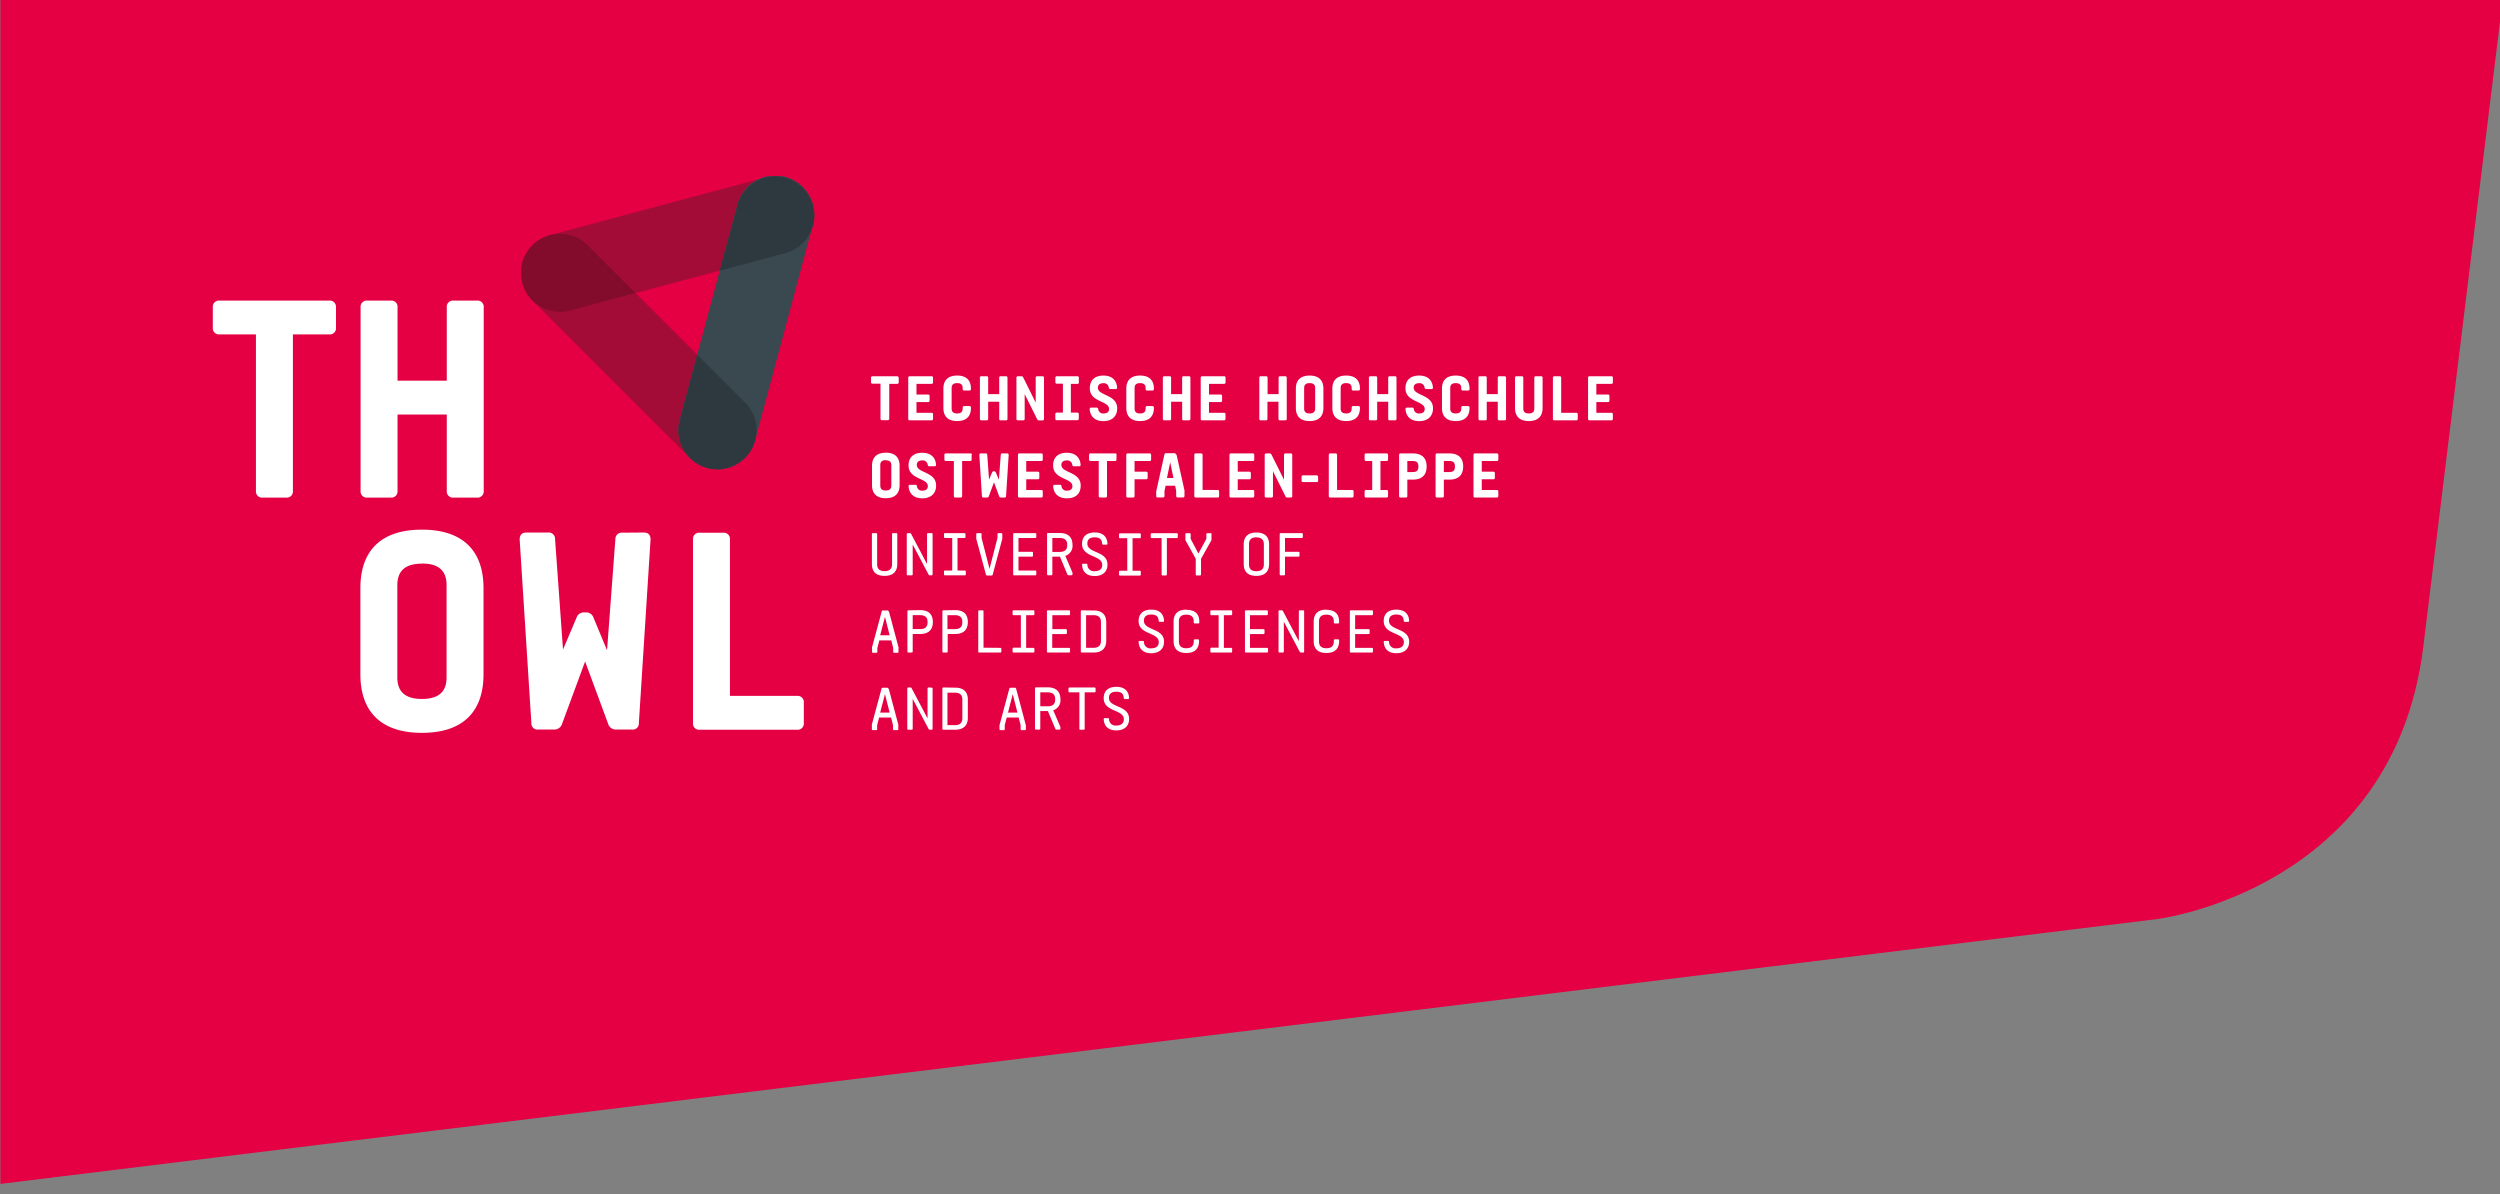
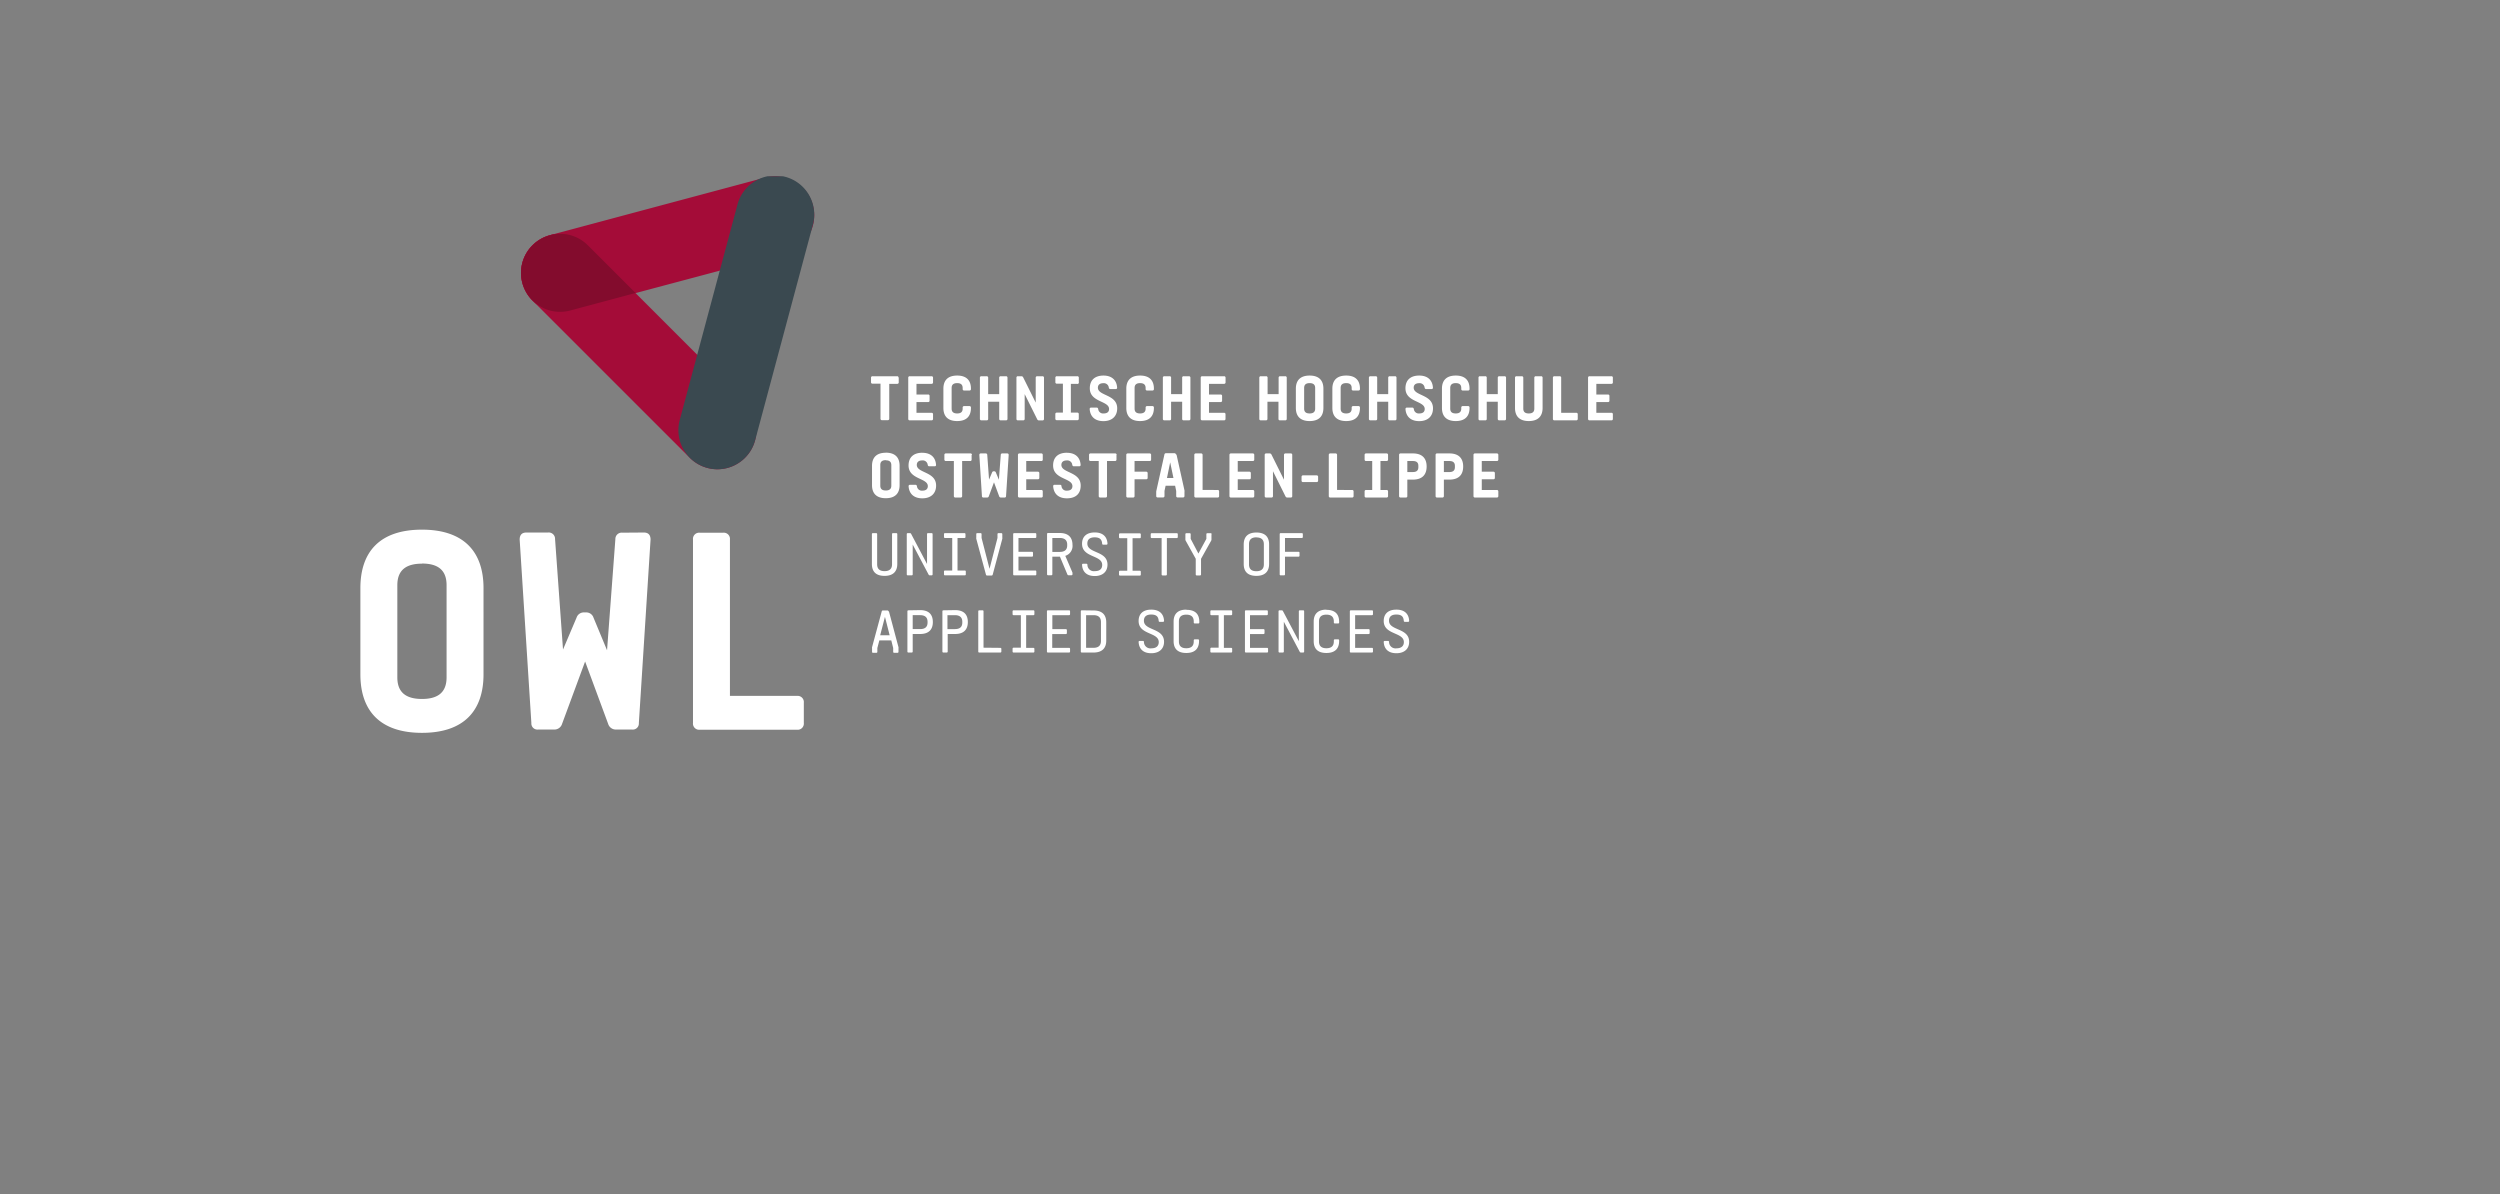
<svg xmlns="http://www.w3.org/2000/svg" viewBox="0 0 628 300">
  <rect x="0" y="0" width="628" height="300" fill="#808080" stroke="none" />
  <defs>
    <style>.a{fill:none;}.b{clip-path:url(#a);}.c{fill:#e40042;}.d{fill:#fff;}.e{clip-path:url(#b);}.f{fill:#a40c38;}.g{fill:#3a4950;}.h{fill:#2d393e;}.i{fill:#830c2d;}</style>
    <clipPath id="a">
-       <rect class="a" x="0.1" width="628.81" height="300" />
-     </clipPath>
+       </clipPath>
    <clipPath id="b">
      <rect class="a" x="53.46" y="44.27" width="351.65" height="139.81" />
    </clipPath>
  </defs>
  <title>Zeichenfläche 1</title>
  <g class="b">
-     <path class="c" d="M5.41-311.29l-75.8,617.34,612.32-75.19s59.29-7.28,66.8-68.39L677-393.76Z" />
+     <path class="c" d="M5.41-311.29l-75.8,617.34,612.32-75.19s59.29-7.28,66.8-68.39L677-393.76" />
    <rect class="a" x="0.1" y="0.99" width="630.8" height="297.02" />
  </g>
-   <path class="d" d="M280.43,172.53c-2.11,0-3.18,1.09-3.18,2.85,0,3.54,5.06,2.77,5.06,5.31,0,.95-.62,1.56-1.86,1.56a1.62,1.62,0,0,1-1.86-1.59c0-.17-.1-.27-.28-.27h-.8a.24.24,0,0,0-.26.27c.1,1.77,1.17,2.82,3.18,2.82s3.2-1.11,3.2-2.87c0-3.54-5.06-2.76-5.06-5.29,0-1,.6-1.56,1.84-1.56s1.8.49,1.88,1.57c0,.17.1.27.28.27h.8a.24.24,0,0,0,.26-.27c-.1-1.76-1.17-2.8-3.2-2.8Zm-5.22.43a.25.25,0,0,0-.27-.27h-6.27a.25.25,0,0,0-.27.27v.7a.24.24,0,0,0,.27.26h2.47v9.13a.24.24,0,0,0,.27.26h.79a.24.24,0,0,0,.27-.26v-9.13h2.47a.24.24,0,0,0,.27-.26V173Zm-13.89,4.46v-3.5h1.86c1.23,0,1.87.55,1.87,1.66v.2c0,1.11-.64,1.64-1.87,1.64Zm5.06-1.76c0-1.85-1-3-3.2-3h-2.92a.25.25,0,0,0-.27.27v10.09a.24.24,0,0,0,.27.26h.79a.24.24,0,0,0,.27-.26v-4.4h1.91l1.87,4.46a.28.28,0,0,0,.3.2h.71a.24.24,0,0,0,.27-.26v-.24a.67.67,0,0,0-.07-.31l-1.74-4.05a2.62,2.62,0,0,0,1.81-2.79ZM255.58,179h-2.37l1.19-4.63,1.18,4.63Zm-.33-6a.29.29,0,0,0-.3-.24h-1.11a.29.29,0,0,0-.3.24l-2.42,9a1,1,0,0,0-.05.33v.82a.24.24,0,0,0,.26.26h.8a.24.24,0,0,0,.26-.26v-1l.5-1.91h3l.49,1.91v1a.24.24,0,0,0,.26.26h.8a.24.24,0,0,0,.26-.26v-.82a1,1,0,0,0-.05-.33l-2.4-9Zm-17.24,1h1.86c1.23,0,1.87.57,1.87,1.73v4.71c0,1.16-.64,1.72-1.87,1.72H238v-8.16ZM237,172.69a.25.25,0,0,0-.27.27v10.09a.24.24,0,0,0,.27.26h2.92c2.17,0,3.2-1.13,3.2-3v-4.57c0-1.89-1-3-3.2-3Zm-3.73,0a.25.25,0,0,0-.27.27v7.5l-4-7.58a.32.32,0,0,0-.31-.19h-.51a.25.25,0,0,0-.27.27v10.09a.24.24,0,0,0,.27.26H229a.24.24,0,0,0,.27-.26v-7.49l4,7.57a.34.34,0,0,0,.32.18H234a.24.24,0,0,0,.27-.26V173a.25.25,0,0,0-.27-.27ZM223.48,179H221.1l1.2-4.63,1.18,4.63Zm-.33-6a.29.29,0,0,0-.3-.24h-1.11a.29.29,0,0,0-.3.24l-2.43,9a1.32,1.32,0,0,0,0,.33v.82a.24.24,0,0,0,.27.26h.8a.24.24,0,0,0,.26-.26v-1l.5-1.91h3l.48,1.91v1a.24.24,0,0,0,.27.26h.8a.24.24,0,0,0,.26-.26v-.82a1.32,1.32,0,0,0,0-.33l-2.4-9Z" />
  <path class="d" d="M350.78,153.14c-2.11,0-3.19,1.09-3.19,2.85,0,3.54,5.06,2.77,5.06,5.31,0,.95-.61,1.56-1.86,1.56a1.62,1.62,0,0,1-1.86-1.59.25.25,0,0,0-.28-.27h-.8a.24.24,0,0,0-.26.27c.1,1.77,1.18,2.82,3.19,2.82s3.2-1.11,3.2-2.87c0-3.53-5.06-2.75-5.06-5.29,0-1,.59-1.56,1.84-1.56s1.79.49,1.87,1.57a.26.26,0,0,0,.29.27h.79a.25.25,0,0,0,.27-.27c-.1-1.76-1.18-2.8-3.2-2.8Zm-10.37,1.39h4.21a.24.24,0,0,0,.27-.26v-.7a.24.24,0,0,0-.27-.26h-5.28a.24.24,0,0,0-.26.26v10.09a.24.24,0,0,0,.26.26h5.28a.24.24,0,0,0,.27-.26V163a.24.24,0,0,0-.27-.26h-4.21v-3.47h3.38a.25.25,0,0,0,.27-.27v-.69a.25.25,0,0,0-.27-.27h-3.38v-3.47Zm-7.22-1.39c-2.17,0-3.19,1.13-3.19,3v4.89c0,1.91,1,3,3.19,3s3.2-1.13,3.2-3v-.16a.24.24,0,0,0-.26-.27h-.8a.25.25,0,0,0-.27.27v.25c0,1.16-.64,1.72-1.87,1.72s-1.86-.56-1.86-1.72v-5c0-1.16.63-1.72,1.86-1.72s1.87.56,1.87,1.72v.23a.25.25,0,0,0,.27.27h.8a.24.24,0,0,0,.26-.27v-.16c0-1.89-1-3-3.2-3Zm-6.65.17a.24.24,0,0,0-.27.26v7.5l-4-7.58a.34.34,0,0,0-.32-.18h-.51a.24.24,0,0,0-.27.26v10.09a.24.24,0,0,0,.27.26h.79a.24.24,0,0,0,.27-.26v-7.48l4,7.56a.34.34,0,0,0,.32.18h.51a.24.24,0,0,0,.27-.26V153.57a.24.24,0,0,0-.27-.26ZM314,154.53h4.21a.24.24,0,0,0,.27-.26v-.7a.24.24,0,0,0-.27-.26H313a.24.24,0,0,0-.27.26v10.09a.24.24,0,0,0,.27.26h5.27a.24.24,0,0,0,.27-.26V163a.24.24,0,0,0-.27-.26H314v-3.47h3.38a.25.25,0,0,0,.27-.27v-.69a.25.25,0,0,0-.27-.27H314v-3.47Zm-6.56,0h1.81a.24.24,0,0,0,.27-.26v-.7a.24.24,0,0,0-.27-.26h-4.94a.24.24,0,0,0-.27.26v.7a.24.24,0,0,0,.27.26h1.81v8.17h-1.81a.24.24,0,0,0-.27.26v.7a.24.24,0,0,0,.27.26h4.94a.24.24,0,0,0,.27-.26V163a.24.24,0,0,0-.27-.26h-1.81v-8.17ZM298,153.14c-2.18,0-3.19,1.13-3.19,3v4.89c0,1.91,1,3,3.19,3s3.2-1.13,3.2-3v-.16a.25.25,0,0,0-.27-.27h-.79a.25.25,0,0,0-.27.27v.25c0,1.16-.64,1.72-1.87,1.72s-1.86-.56-1.86-1.72v-5c0-1.16.63-1.72,1.86-1.72s1.87.56,1.87,1.72v.23a.25.25,0,0,0,.27.27H301a.25.25,0,0,0,.27-.27v-.16c0-1.89-1-3-3.2-3Zm-8.8,0c-2.1,0-3.18,1.09-3.18,2.85,0,3.54,5.06,2.77,5.06,5.31,0,.95-.61,1.56-1.86,1.56a1.62,1.62,0,0,1-1.86-1.59.25.25,0,0,0-.28-.27h-.8a.24.24,0,0,0-.26.27c.1,1.77,1.18,2.82,3.18,2.82s3.21-1.11,3.21-2.87c0-3.53-5.06-2.75-5.06-5.29,0-1,.59-1.56,1.84-1.56s1.79.49,1.87,1.57a.26.26,0,0,0,.29.27h.79a.25.25,0,0,0,.27-.27c-.1-1.76-1.18-2.8-3.21-2.8Zm-16.37,1.39h1.86c1.23,0,1.87.57,1.87,1.73V161c0,1.16-.64,1.73-1.87,1.73h-1.86v-8.17Zm-1.06-1.22a.24.24,0,0,0-.27.26v10.09a.24.24,0,0,0,.27.26h2.92c2.17,0,3.2-1.12,3.2-3v-4.57c0-1.89-1-3-3.2-3Zm-7.45,1.22h4.21a.24.24,0,0,0,.27-.26v-.7a.24.24,0,0,0-.27-.26h-5.27a.24.24,0,0,0-.27.26v10.09a.24.24,0,0,0,.27.26h5.27a.24.24,0,0,0,.27-.26V163a.24.24,0,0,0-.27-.26h-4.21v-3.47h3.38A.25.25,0,0,0,268,159v-.69a.25.25,0,0,0-.27-.27h-3.38v-3.47Zm-6.55,0h1.8a.24.24,0,0,0,.27-.26v-.7a.24.24,0,0,0-.27-.26h-4.94a.24.24,0,0,0-.27.26v.7a.24.24,0,0,0,.27.26h1.81v8.17h-1.81a.24.24,0,0,0-.27.26v.7a.24.24,0,0,0,.27.26h4.94a.24.24,0,0,0,.27-.26V163a.24.24,0,0,0-.27-.26h-1.8v-8.17Zm-10.71,8.17v-9.13a.23.23,0,0,0-.26-.26H246a.24.24,0,0,0-.26.26v10.09a.24.24,0,0,0,.26.26h5.28a.24.24,0,0,0,.26-.26V163a.24.24,0,0,0-.26-.26ZM238,154.53h1.86c1.23,0,1.87.55,1.87,1.66v.2c0,1.11-.64,1.64-1.87,1.64H238v-3.5ZM237,153.31a.24.24,0,0,0-.27.26v10.09a.24.24,0,0,0,.27.26h.79a.24.24,0,0,0,.27-.26v-4.4h1.86c2.17,0,3.2-1.11,3.2-3s-1-3-3.2-3Zm-7.73,1.22h1.86c1.22,0,1.87.55,1.87,1.66v.2c0,1.11-.65,1.64-1.87,1.64h-1.86v-3.5Zm-1.06-1.22a.24.24,0,0,0-.27.26v10.09a.24.24,0,0,0,.27.26H229a.24.24,0,0,0,.27-.26v-4.4h1.86c2.17,0,3.2-1.11,3.2-3s-1-3-3.2-3Zm-4.68,6.27H221.1l1.2-4.63,1.18,4.63Zm-.33-6a.28.28,0,0,0-.3-.23h-1.11a.28.28,0,0,0-.3.23l-2.43,9a1.32,1.32,0,0,0,0,.33v.82a.24.24,0,0,0,.27.26h.8a.24.24,0,0,0,.26-.26v-.95l.5-1.91h3l.48,1.91v.95a.24.24,0,0,0,.27.26h.8a.24.24,0,0,0,.26-.26v-.82a1.32,1.32,0,0,0,0-.33l-2.4-9Z" />
  <path class="d" d="M322.82,135.14H327a.24.24,0,0,0,.27-.26v-.7a.24.24,0,0,0-.27-.26h-5.27a.24.24,0,0,0-.27.26v10.09a.24.24,0,0,0,.27.26h.8a.24.24,0,0,0,.26-.26v-4.43h3.39a.24.24,0,0,0,.26-.27v-.69a.24.24,0,0,0-.26-.27h-3.39v-3.47ZM315.6,135c1.23,0,1.88.56,1.88,1.72v5.05c0,1.16-.65,1.72-1.88,1.72s-1.85-.56-1.85-1.72V136.7c0-1.16.63-1.72,1.85-1.72Zm0-1.23c-2.17,0-3.18,1.13-3.18,3v4.89c0,1.91,1,3,3.18,3s3.2-1.13,3.2-3v-4.89c0-1.89-1-3-3.2-3Zm-11.23.43a.24.24,0,0,0-.26-.26h-.8a.24.24,0,0,0-.27.26v1.16l-2,3.69-1.94-3.69v-1.16a.24.24,0,0,0-.27-.26h-.8a.24.24,0,0,0-.26.26v1.3a.6.6,0,0,0,.08.33l2.52,4.53v3.93a.24.24,0,0,0,.27.26h.8a.24.24,0,0,0,.26-.26v-3.92l2.54-4.54a.6.6,0,0,0,.08-.33v-1.3Zm-8.51,0a.24.24,0,0,0-.26-.26h-6.28a.24.24,0,0,0-.26.26v.7a.24.24,0,0,0,.26.26h2.48v9.13a.24.24,0,0,0,.26.26h.8a.24.24,0,0,0,.26-.26v-9.13h2.48a.24.24,0,0,0,.26-.26v-.7Zm-11.36,1h1.8a.24.24,0,0,0,.27-.26v-.7a.24.24,0,0,0-.27-.26h-4.94a.24.24,0,0,0-.26.26v.7a.24.24,0,0,0,.26.26h1.81v8.17h-1.81a.24.24,0,0,0-.26.26v.7a.24.24,0,0,0,.26.26h4.94a.24.24,0,0,0,.27-.26v-.7a.24.24,0,0,0-.27-.26h-1.8v-8.17ZM275,133.75c-2.11,0-3.19,1.1-3.19,2.85,0,3.54,5.06,2.77,5.06,5.31,0,1-.61,1.56-1.85,1.56a1.61,1.61,0,0,1-1.86-1.59c0-.17-.1-.27-.28-.27h-.8a.25.25,0,0,0-.27.27c.1,1.77,1.18,2.82,3.19,2.82s3.2-1.11,3.2-2.87c0-3.53-5.06-2.75-5.06-5.29,0-1,.6-1.56,1.84-1.56s1.8.5,1.88,1.57a.25.25,0,0,0,.28.27h.8a.24.24,0,0,0,.26-.27c-.1-1.75-1.18-2.8-3.2-2.8Zm-10.65,4.89v-3.5h1.86c1.22,0,1.87.55,1.87,1.66v.2c0,1.11-.65,1.64-1.87,1.64Zm5.06-1.75c0-1.86-1-3-3.2-3h-2.92a.24.24,0,0,0-.27.26v10.09a.24.24,0,0,0,.27.26h.79a.24.24,0,0,0,.27-.26v-4.4h1.91l1.87,4.47a.29.29,0,0,0,.3.19h.71a.24.24,0,0,0,.27-.26V144a.68.68,0,0,0-.07-.32l-1.74-4.05a2.61,2.61,0,0,0,1.81-2.78Zm-13.57-1.75h4.21a.24.24,0,0,0,.27-.26v-.7a.24.24,0,0,0-.27-.26h-5.27a.24.24,0,0,0-.27.26v10.09a.24.24,0,0,0,.27.26h5.27a.24.24,0,0,0,.27-.26v-.7a.24.24,0,0,0-.27-.26h-4.21v-3.47h3.38a.25.25,0,0,0,.27-.27v-.69a.25.25,0,0,0-.27-.27h-3.38v-3.47Zm-5-1.22a.24.24,0,0,0-.27.26v.95l-2,7.76-2-7.76v-.95a.24.24,0,0,0-.26-.26h-.8a.24.24,0,0,0-.27.26V135a1.33,1.33,0,0,0,0,.34l2.43,9a.27.27,0,0,0,.29.23h1.11a.28.28,0,0,0,.3-.23l2.41-9a1.33,1.33,0,0,0,0-.34v-.81a.24.24,0,0,0-.27-.26Zm-10.39,1.22h1.81a.24.24,0,0,0,.27-.26v-.7a.24.24,0,0,0-.27-.26H237.4a.24.24,0,0,0-.27.26v.7a.24.24,0,0,0,.27.26h1.8v8.17h-1.8a.24.24,0,0,0-.27.26v.7a.24.24,0,0,0,.27.26h4.94a.24.24,0,0,0,.27-.26v-.7a.24.24,0,0,0-.27-.26h-1.81v-8.17Zm-7.31-1.22a.24.24,0,0,0-.27.26v7.5l-4-7.58a.32.32,0,0,0-.31-.18h-.51a.24.24,0,0,0-.27.26v10.09a.24.24,0,0,0,.27.26H229a.24.24,0,0,0,.27-.26v-7.48l4,7.56a.34.34,0,0,0,.32.18H234a.24.24,0,0,0,.27-.26V134.18a.24.24,0,0,0-.27-.26Zm-7.74.26a.24.24,0,0,0-.26-.26h-.8a.24.24,0,0,0-.26.26v7.57c0,1.16-.65,1.72-1.88,1.72s-1.86-.56-1.86-1.72v-7.57a.24.24,0,0,0-.26-.26h-.8a.24.24,0,0,0-.26.26v7.48c0,1.91,1,3,3.18,3s3.2-1.13,3.2-3v-7.48Z" />
  <g class="e">
    <path class="d" d="M372.22,115.81H376a.35.35,0,0,0,.38-.38v-1.15a.35.35,0,0,0-.38-.38h-5.48a.35.35,0,0,0-.38.38V124.6a.35.35,0,0,0,.38.38H376a.35.35,0,0,0,.38-.38v-1.14a.35.35,0,0,0-.38-.38h-3.78v-2.69h2.91a.34.34,0,0,0,.38-.38v-1.14a.35.35,0,0,0-.38-.38h-2.91v-2.68Zm-9.52,0h1.38c.85,0,1.39.32,1.39,1.21v.34c0,.89-.54,1.22-1.39,1.22H362.7v-2.77ZM361,113.9a.35.35,0,0,0-.38.38V124.6a.35.35,0,0,0,.38.38h1.32a.35.35,0,0,0,.38-.38v-4.12h1.38c2.36,0,3.47-1.23,3.47-3.29s-1.11-3.29-3.47-3.29Zm-7.48,1.91h1.39c.85,0,1.38.32,1.38,1.21v.34c0,.89-.53,1.22-1.38,1.22h-1.39v-2.77Zm-1.69-1.91a.35.35,0,0,0-.38.38V124.6a.35.35,0,0,0,.38.38h1.31a.34.34,0,0,0,.38-.38v-4.12h1.39c2.35,0,3.46-1.23,3.46-3.29s-1.11-3.29-3.46-3.29Zm-5.06,1.91h1.53a.35.35,0,0,0,.38-.38v-1.15a.35.35,0,0,0-.38-.38h-5.13a.35.35,0,0,0-.38.38v1.15a.35.35,0,0,0,.38.38h1.53v7.27h-1.53a.35.35,0,0,0-.38.38v1.14a.35.35,0,0,0,.38.38h5.13a.35.35,0,0,0,.38-.38v-1.14a.35.35,0,0,0-.38-.38h-1.53v-7.27Zm-10.9,7.27v-8.8a.35.35,0,0,0-.38-.38h-1.32a.35.35,0,0,0-.38.38V124.6a.35.35,0,0,0,.38.38h5.47a.35.35,0,0,0,.38-.38v-1.14a.35.35,0,0,0-.38-.38Zm-4.76-3.29a.35.35,0,0,0-.38-.38h-3.4a.35.35,0,0,0-.38.38v.93a.35.35,0,0,0,.38.38h3.4a.35.35,0,0,0,.38-.38v-.93Zm-8.19-5.89a.35.35,0,0,0-.38.38v6.23l-3.15-6.33a.49.49,0,0,0-.45-.28h-.87a.35.35,0,0,0-.38.38V124.6a.35.35,0,0,0,.38.38h1.32a.35.35,0,0,0,.38-.38v-6.23l3.15,6.33a.47.47,0,0,0,.45.28h.86a.34.34,0,0,0,.38-.38V114.28a.34.34,0,0,0-.38-.38Zm-12,1.91h3.77a.35.35,0,0,0,.38-.38v-1.15a.35.35,0,0,0-.38-.38h-5.47a.35.35,0,0,0-.38.38V124.6a.35.35,0,0,0,.38.38h5.47a.35.35,0,0,0,.38-.38v-1.14a.35.35,0,0,0-.38-.38h-3.77v-2.69h2.91a.34.34,0,0,0,.38-.38v-1.14a.35.35,0,0,0-.38-.38h-2.91v-2.68Zm-8.83,7.27v-8.8a.35.35,0,0,0-.38-.38h-1.32a.35.35,0,0,0-.38.38V124.6a.35.35,0,0,0,.38.38h5.47a.34.34,0,0,0,.38-.38v-1.14a.34.34,0,0,0-.38-.38Zm-7.32-3h-1.63l.81-3.94.82,3.94Zm.64-5.9a.39.39,0,0,0-.42-.33h-2.08a.38.38,0,0,0-.41.33l-2,9a1.8,1.8,0,0,0-.06.45v.95a.35.35,0,0,0,.38.38h1.32a.35.35,0,0,0,.38-.38v-1.25l.28-1.31h2.39l.27,1.31v1.25a.35.35,0,0,0,.38.38h1.32a.35.35,0,0,0,.38-.38v-.95a2.38,2.38,0,0,0,0-.45l-2-9ZM285,115.81h3.77a.35.35,0,0,0,.39-.38v-1.15a.35.35,0,0,0-.39-.38h-5.47a.35.35,0,0,0-.38.38V124.6a.35.35,0,0,0,.38.38h1.32a.35.35,0,0,0,.38-.38v-4.21h2.91a.34.34,0,0,0,.38-.38v-1.14a.35.35,0,0,0-.38-.38H285v-2.68Zm-4.5-1.53a.35.35,0,0,0-.38-.38h-6.17a.35.35,0,0,0-.38.38v1.15a.35.35,0,0,0,.38.38H276v8.79a.35.35,0,0,0,.38.38h1.31a.35.35,0,0,0,.39-.38v-8.79h2a.35.35,0,0,0,.38-.38v-1.15ZM268,113.73c-2.23,0-3.46,1.18-3.46,3.2,0,3.55,4.85,3.1,4.85,5.19,0,.71-.47,1.13-1.35,1.13a1.24,1.24,0,0,1-1.39-1.09c0-.26-.15-.38-.39-.38h-1.34a.33.33,0,0,0-.36.4c.14,1.87,1.35,3,3.44,3,2.24,0,3.47-1.17,3.47-3.2,0-3.55-4.85-3.1-4.85-5.19,0-.71.47-1.13,1.35-1.13a1.24,1.24,0,0,1,1.38,1.09c.06.26.16.38.4.38h1.33a.33.33,0,0,0,.37-.39c-.14-1.87-1.35-3-3.45-3Zm-10.21,2.08h3.77a.34.34,0,0,0,.38-.38v-1.15a.34.34,0,0,0-.38-.38h-5.47a.35.35,0,0,0-.38.38V124.6a.35.35,0,0,0,.38.38h5.47a.34.34,0,0,0,.38-.38v-1.14a.34.34,0,0,0-.38-.38h-3.77v-2.69h2.91a.34.34,0,0,0,.38-.38v-1.14a.35.35,0,0,0-.38-.38h-2.91v-2.68Zm-6-1.91a.36.36,0,0,0-.4.37l-.47,6.24-.76-1.83a.42.42,0,0,0-.43-.29h-.09a.41.41,0,0,0-.43.29l-.76,1.8-.45-6.21a.36.36,0,0,0-.4-.37h-1.21c-.26,0-.38.14-.38.4l.65,10.32a.34.34,0,0,0,.38.36h.9a.43.43,0,0,0,.45-.31l1.3-3.51,1.3,3.51a.45.45,0,0,0,.45.31h.9a.34.34,0,0,0,.38-.36l.66-10.32c0-.26-.12-.4-.38-.4Zm-7.64.38a.34.34,0,0,0-.38-.38h-6.16a.35.35,0,0,0-.38.38v1.15a.35.35,0,0,0,.38.38h2v8.79a.35.35,0,0,0,.38.38h1.32a.35.35,0,0,0,.38-.38v-8.79h2a.34.34,0,0,0,.38-.38v-1.15Zm-12.46-.55c-2.23,0-3.46,1.18-3.46,3.2,0,3.55,4.84,3.1,4.84,5.19,0,.71-.46,1.13-1.35,1.13a1.23,1.23,0,0,1-1.38-1.09c-.05-.26-.16-.38-.4-.38h-1.33a.34.34,0,0,0-.37.4c.14,1.87,1.35,3,3.45,3s3.46-1.17,3.46-3.2c0-3.55-4.85-3.1-4.85-5.19,0-.71.47-1.13,1.35-1.13a1.25,1.25,0,0,1,1.39,1.09c.05.26.16.38.4.38h1.33a.32.32,0,0,0,.36-.39c-.13-1.87-1.35-3-3.44-3Zm-9.18,1.9c.85,0,1.39.33,1.39,1.21V122c0,.88-.54,1.21-1.39,1.21s-1.38-.33-1.38-1.21v-5.2c0-.88.54-1.21,1.38-1.21Zm0-1.9c-2.35,0-3.46,1.23-3.46,3.29v4.85c0,2.06,1.11,3.28,3.46,3.28s3.47-1.22,3.47-3.28V117c0-2.06-1.11-3.29-3.47-3.29Z" />
    <path class="d" d="M401,96.42h3.77a.34.34,0,0,0,.38-.38V94.89a.34.34,0,0,0-.38-.38h-5.47a.35.35,0,0,0-.38.38v10.32a.35.35,0,0,0,.38.38h5.47a.34.34,0,0,0,.38-.38v-1.14a.34.34,0,0,0-.38-.38H401V101h2.91a.34.34,0,0,0,.38-.38V99.48a.35.35,0,0,0-.38-.38H401V96.42Zm-8.83,7.27v-8.8a.35.35,0,0,0-.38-.38h-1.32a.35.35,0,0,0-.38.38v10.32a.35.35,0,0,0,.38.38h5.47a.35.35,0,0,0,.39-.38v-1.14a.35.35,0,0,0-.39-.38Zm-4.67-8.8a.35.35,0,0,0-.38-.38h-1.32a.35.35,0,0,0-.38.38v7.76c0,.88-.54,1.21-1.39,1.21s-1.38-.33-1.38-1.21V94.89a.35.35,0,0,0-.38-.38h-1.32a.35.35,0,0,0-.38.38v7.59c0,2.06,1.11,3.29,3.46,3.29s3.47-1.23,3.47-3.29V94.89Zm-10.88-.38a.35.35,0,0,0-.38.38V99h-2.77V94.89a.34.34,0,0,0-.38-.38h-1.31a.34.34,0,0,0-.38.38v10.32a.34.34,0,0,0,.38.38h1.31a.34.34,0,0,0,.38-.38v-4.29h2.77v4.29a.35.35,0,0,0,.38.38h1.32a.35.35,0,0,0,.38-.38V94.89a.35.35,0,0,0-.38-.38Zm-10.94-.17c-2.35,0-3.46,1.23-3.46,3.29v4.85c0,2.06,1.11,3.29,3.46,3.29s3.47-1.23,3.47-3.29v-.09a.35.35,0,0,0-.39-.38h-1.31a.35.35,0,0,0-.38.38v.26c0,.88-.54,1.21-1.39,1.21s-1.38-.33-1.38-1.21V97.46c0-.89.54-1.22,1.38-1.22s1.39.33,1.39,1.22v.25a.35.35,0,0,0,.38.39h1.31a.35.35,0,0,0,.39-.39v-.08c0-2.06-1.11-3.29-3.47-3.29Zm-9.17,0c-2.23,0-3.46,1.18-3.46,3.2,0,3.55,4.84,3.1,4.84,5.2,0,.71-.46,1.12-1.35,1.12a1.23,1.23,0,0,1-1.38-1.09c-.05-.26-.16-.38-.4-.38h-1.33a.34.34,0,0,0-.37.4c.14,1.87,1.35,3,3.45,3s3.46-1.18,3.46-3.21c0-3.55-4.85-3.1-4.85-5.19,0-.71.47-1.13,1.35-1.13a1.25,1.25,0,0,1,1.39,1.09c.05.26.15.38.4.38h1.33a.32.32,0,0,0,.36-.39c-.13-1.87-1.35-3-3.44-3Zm-7.41.17a.35.35,0,0,0-.38.38V99h-2.77V94.89a.35.35,0,0,0-.38-.38h-1.32a.35.35,0,0,0-.38.38v10.32a.35.35,0,0,0,.38.38h1.32a.35.35,0,0,0,.38-.38v-4.29h2.77v4.29a.35.35,0,0,0,.38.38h1.31a.35.35,0,0,0,.39-.38V94.89a.35.35,0,0,0-.39-.38Zm-10.94-.17c-2.36,0-3.47,1.23-3.47,3.29v4.85c0,2.06,1.11,3.29,3.47,3.29s3.46-1.23,3.46-3.29v-.09a.35.35,0,0,0-.38-.38h-1.32a.35.35,0,0,0-.38.38v.26c0,.88-.53,1.21-1.38,1.21s-1.39-.33-1.39-1.21V97.46c0-.89.54-1.22,1.39-1.22s1.38.33,1.38,1.22v.25a.35.35,0,0,0,.38.39h1.32a.35.35,0,0,0,.38-.39v-.08c0-2.06-1.11-3.29-3.46-3.29Zm-9.18,1.9c.85,0,1.39.33,1.39,1.22v5.19c0,.88-.54,1.21-1.39,1.21s-1.38-.33-1.38-1.21V97.46c0-.89.53-1.22,1.38-1.22Zm0-1.9c-2.35,0-3.46,1.23-3.46,3.29v4.85c0,2.06,1.11,3.29,3.46,3.29s3.46-1.23,3.46-3.29V97.63c0-2.06-1.1-3.29-3.46-3.29Zm-7.41.17a.35.35,0,0,0-.38.38V99h-2.77V94.89a.35.35,0,0,0-.38-.38h-1.31a.35.35,0,0,0-.39.38v10.32a.35.35,0,0,0,.39.38H318a.35.35,0,0,0,.38-.38v-4.29h2.77v4.29a.35.35,0,0,0,.38.38h1.32a.35.35,0,0,0,.38-.38V94.89a.35.35,0,0,0-.38-.38Zm-17.86,1.91h3.77a.35.35,0,0,0,.38-.38V94.89a.35.35,0,0,0-.38-.38H302a.35.35,0,0,0-.38.38v10.32a.35.35,0,0,0,.38.38h5.47a.35.35,0,0,0,.38-.38v-1.14a.35.35,0,0,0-.38-.38h-3.77V101h2.9a.35.35,0,0,0,.39-.38V99.48a.35.35,0,0,0-.39-.38h-2.9V96.42Zm-6.37-1.91a.34.34,0,0,0-.38.38V99h-2.78V94.89a.34.34,0,0,0-.38-.38h-1.31a.35.35,0,0,0-.38.38v10.32a.35.35,0,0,0,.38.38h1.31a.34.34,0,0,0,.38-.38v-4.29h2.78v4.29a.34.34,0,0,0,.38.38h1.31a.35.35,0,0,0,.38-.38V94.89a.35.35,0,0,0-.38-.38Zm-10.95-.17c-2.35,0-3.46,1.23-3.46,3.29v4.85c0,2.06,1.11,3.29,3.46,3.29s3.47-1.23,3.47-3.29v-.09a.35.35,0,0,0-.38-.38h-1.32a.35.35,0,0,0-.38.38v.26c0,.88-.54,1.21-1.39,1.21s-1.38-.33-1.38-1.21V97.46c0-.89.54-1.22,1.38-1.22s1.39.33,1.39,1.22v.25a.35.35,0,0,0,.38.39h1.32a.35.35,0,0,0,.38-.39v-.08c0-2.06-1.11-3.29-3.47-3.29Zm-9.17,0c-2.23,0-3.46,1.18-3.46,3.2,0,3.55,4.84,3.1,4.84,5.2,0,.71-.46,1.12-1.35,1.12a1.23,1.23,0,0,1-1.38-1.09c-.05-.26-.16-.38-.4-.38H274.1a.34.34,0,0,0-.37.4c.14,1.87,1.35,3,3.45,3s3.46-1.18,3.46-3.21c0-3.55-4.85-3.1-4.85-5.19,0-.71.47-1.13,1.35-1.13a1.25,1.25,0,0,1,1.39,1.09c.05.26.16.38.4.38h1.33a.32.32,0,0,0,.36-.39c-.13-1.87-1.35-3-3.44-3ZM269,96.42h1.53A.35.35,0,0,0,271,96V94.89a.35.35,0,0,0-.38-.38h-5.13a.35.35,0,0,0-.38.38V96a.35.35,0,0,0,.38.38H267v7.27h-1.52a.35.35,0,0,0-.38.38v1.14a.35.35,0,0,0,.38.38h5.13a.35.35,0,0,0,.38-.38v-1.14a.35.35,0,0,0-.38-.38H269V96.42Zm-8.45-1.91a.35.35,0,0,0-.38.38v6.24l-3.15-6.34a.47.47,0,0,0-.45-.28h-.86a.34.34,0,0,0-.38.38v10.32a.34.34,0,0,0,.38.38h1.31a.35.35,0,0,0,.38-.38V99l3.15,6.33a.47.47,0,0,0,.45.28h.87a.35.35,0,0,0,.38-.38V94.89a.35.35,0,0,0-.38-.38Zm-9.17,0a.35.35,0,0,0-.38.38V99h-2.77V94.89a.35.35,0,0,0-.38-.38h-1.32a.35.35,0,0,0-.38.38v10.32a.35.35,0,0,0,.38.38h1.32a.35.35,0,0,0,.38-.38v-4.29H251v4.29a.35.35,0,0,0,.38.38h1.31a.35.35,0,0,0,.39-.38V94.89a.35.35,0,0,0-.39-.38Zm-10.94-.17c-2.36,0-3.46,1.23-3.46,3.29v4.85c0,2.06,1.1,3.29,3.46,3.29s3.46-1.23,3.46-3.29v-.09a.35.35,0,0,0-.38-.38h-1.32a.35.35,0,0,0-.38.38v.26c0,.88-.53,1.21-1.38,1.21s-1.39-.33-1.39-1.21V97.46c0-.89.54-1.22,1.39-1.22s1.38.33,1.38,1.22v.25a.35.35,0,0,0,.38.39h1.32a.35.35,0,0,0,.38-.39v-.08c0-2.06-1.11-3.29-3.46-3.29Zm-10.22,2.08H234a.35.35,0,0,0,.38-.38V94.89a.35.35,0,0,0-.38-.38h-5.47a.35.35,0,0,0-.38.38v10.32a.35.35,0,0,0,.38.38H234a.35.35,0,0,0,.38-.38v-1.14a.35.35,0,0,0-.38-.38h-3.78V101h2.91a.34.34,0,0,0,.38-.38V99.48a.34.34,0,0,0-.38-.38h-2.91V96.42Zm-4.5-1.53a.35.35,0,0,0-.38-.38h-6.16a.35.35,0,0,0-.38.38V96a.35.35,0,0,0,.38.38h2v8.79a.35.35,0,0,0,.38.38H223a.35.35,0,0,0,.38-.38V96.42h2a.35.35,0,0,0,.38-.38V94.89Z" />
  </g>
-   <path class="d" d="M113.93,75.51a1.55,1.55,0,0,0-1.7,1.71v18.4H99.86V77.22a1.55,1.55,0,0,0-1.7-1.71H92.28a1.55,1.55,0,0,0-1.7,1.71V123.3a1.55,1.55,0,0,0,1.7,1.7h5.88a1.55,1.55,0,0,0,1.7-1.7V104.13h12.37V123.3a1.55,1.55,0,0,0,1.7,1.7h5.88a1.55,1.55,0,0,0,1.7-1.7V77.22a1.55,1.55,0,0,0-1.7-1.71ZM84.39,77.22a1.55,1.55,0,0,0-1.7-1.71H55.17a1.55,1.55,0,0,0-1.71,1.71v5.1A1.55,1.55,0,0,0,55.17,84h9.12V123.3A1.55,1.55,0,0,0,66,125h5.88a1.55,1.55,0,0,0,1.7-1.7V84h9.12a1.54,1.54,0,0,0,1.7-1.7v-5.1Z" />
  <g class="e">
    <path class="d" d="M183.36,174.81V135.53a1.55,1.55,0,0,0-1.7-1.71h-5.87a1.55,1.55,0,0,0-1.71,1.71v46.08a1.55,1.55,0,0,0,1.71,1.7h24.43a1.55,1.55,0,0,0,1.7-1.7v-5.1a1.55,1.55,0,0,0-1.7-1.7Zm-27-41a1.59,1.59,0,0,0-1.78,1.63l-2.09,27.91-3.4-8.19a1.91,1.91,0,0,0-1.94-1.32h-.38a1.91,1.91,0,0,0-1.94,1.32l-3.4,8-2-27.76a1.59,1.59,0,0,0-1.78-1.63h-5.41c-1.16,0-1.7.62-1.7,1.78l2.94,46.09a1.52,1.52,0,0,0,1.7,1.62h4a2,2,0,0,0,2-1.39l5.8-15.7,5.8,15.7a2,2,0,0,0,2,1.39h4a1.52,1.52,0,0,0,1.7-1.62l2.94-46.09c0-1.16-.54-1.78-1.7-1.78ZM106,141.56c3.79,0,6.18,1.47,6.18,5.41v23.2c0,3.94-2.39,5.41-6.18,5.41s-6.19-1.47-6.19-5.41V147c0-3.94,2.4-5.41,6.19-5.41Zm0-8.51c-10.52,0-15.47,5.49-15.47,14.69v21.65c0,9.21,5,14.7,15.47,14.7s15.46-5.49,15.46-14.7V147.74c0-9.2-5-14.69-15.46-14.69Z" />
    <path class="f" d="M140.7,78.36a9.81,9.81,0,0,1-2.54-19.29l54-14.46a9.81,9.81,0,1,1,5.08,19L143.24,78a10.12,10.12,0,0,1-2.54.33" />
    <path class="f" d="M180.22,117.88a9.78,9.78,0,0,1-6.94-2.88L133.76,75.49a9.81,9.81,0,0,1,13.88-13.88l39.51,39.52a9.82,9.82,0,0,1-6.93,16.75" />
    <path class="g" d="M180.22,117.88a9.7,9.7,0,0,1-2.54-.34,9.81,9.81,0,0,1-6.94-12l14.47-54a9.81,9.81,0,1,1,18.95,5.07l-14.47,54a9.81,9.81,0,0,1-9.47,7.27" />
-     <path class="h" d="M201.62,47.15a9.8,9.8,0,0,0-9.47-2.54l.1,0a9.81,9.81,0,0,0-7,7L180.81,68l16.41-4.39a9.8,9.8,0,0,0,7-7s0,.06,0,.1a9.8,9.8,0,0,0-2.54-9.48Z" />
  </g>
  <path class="i" d="M131.22,66a9.84,9.84,0,0,0,2.54,9.48l-.06-.08A9.82,9.82,0,0,0,143.24,78l16.41-4.4-12-12a9.8,9.8,0,0,0-9.57-2.5l.09,0A9.83,9.83,0,0,0,131.22,66" />
-   <path class="h" d="M182.76,117.54a9.8,9.8,0,0,0,6.93-6.94l0,.1a9.77,9.77,0,0,0-2.51-9.57l-12-12-4.4,16.42a9.78,9.78,0,0,0,2.62,9.54l-.08-.07a9.79,9.79,0,0,0,9.48,2.54" />
</svg>